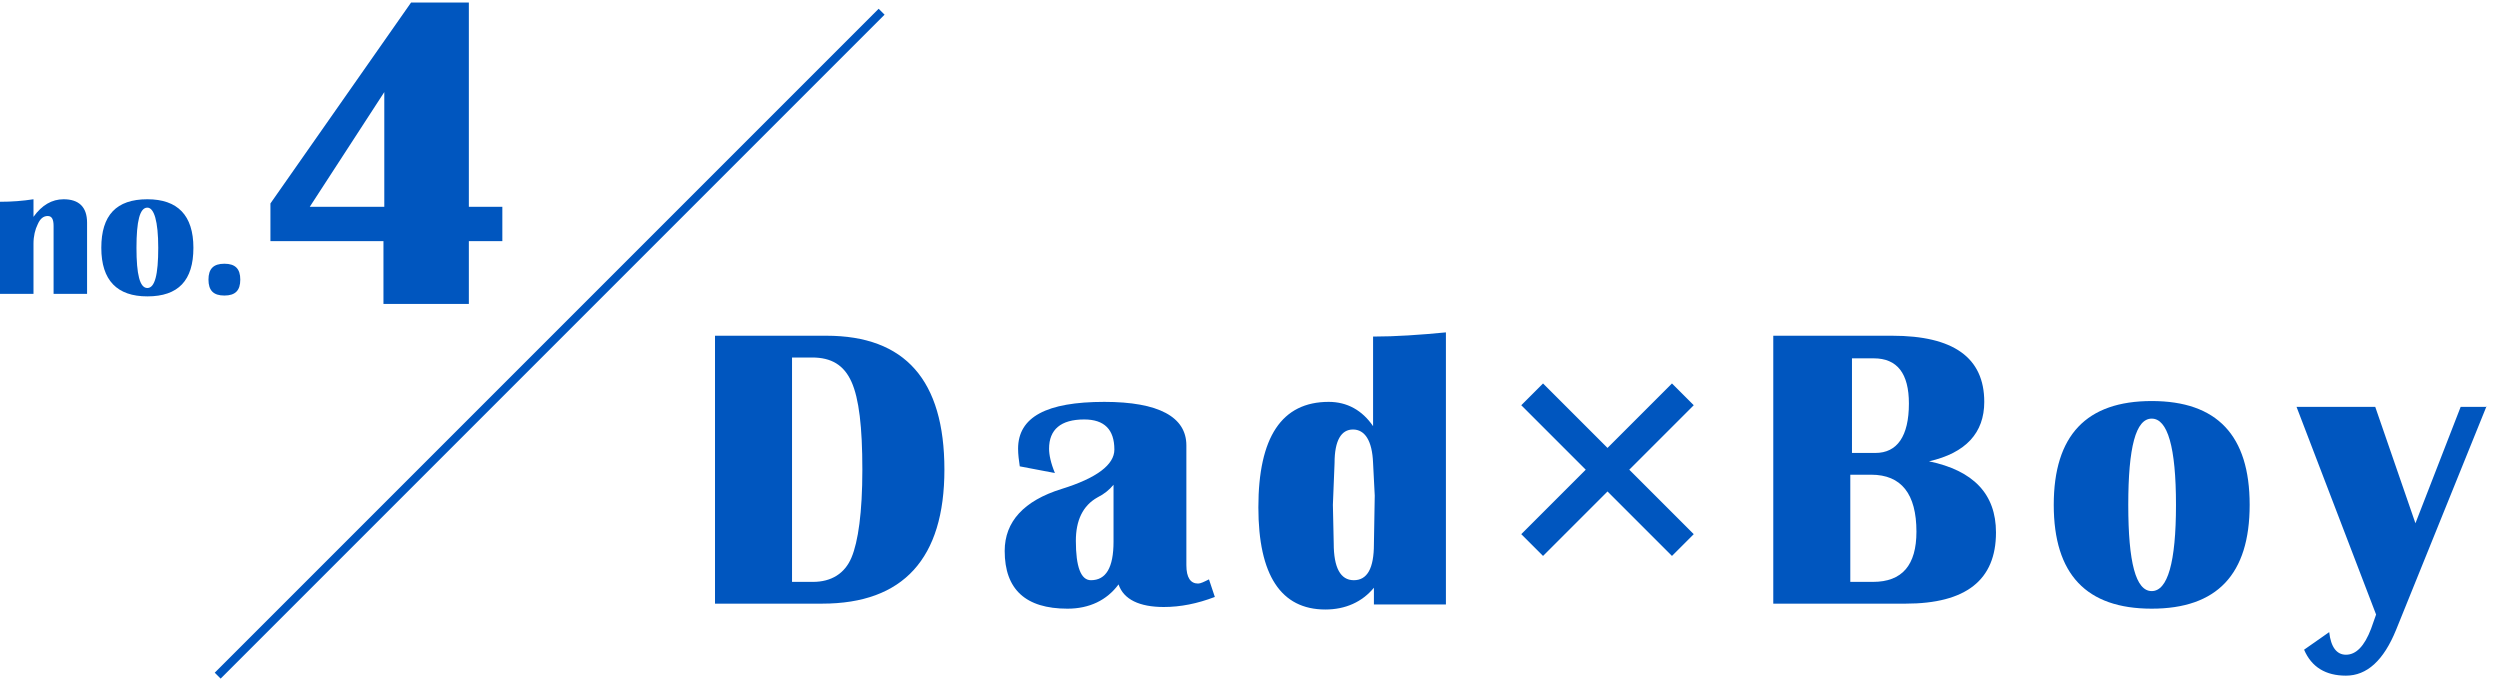
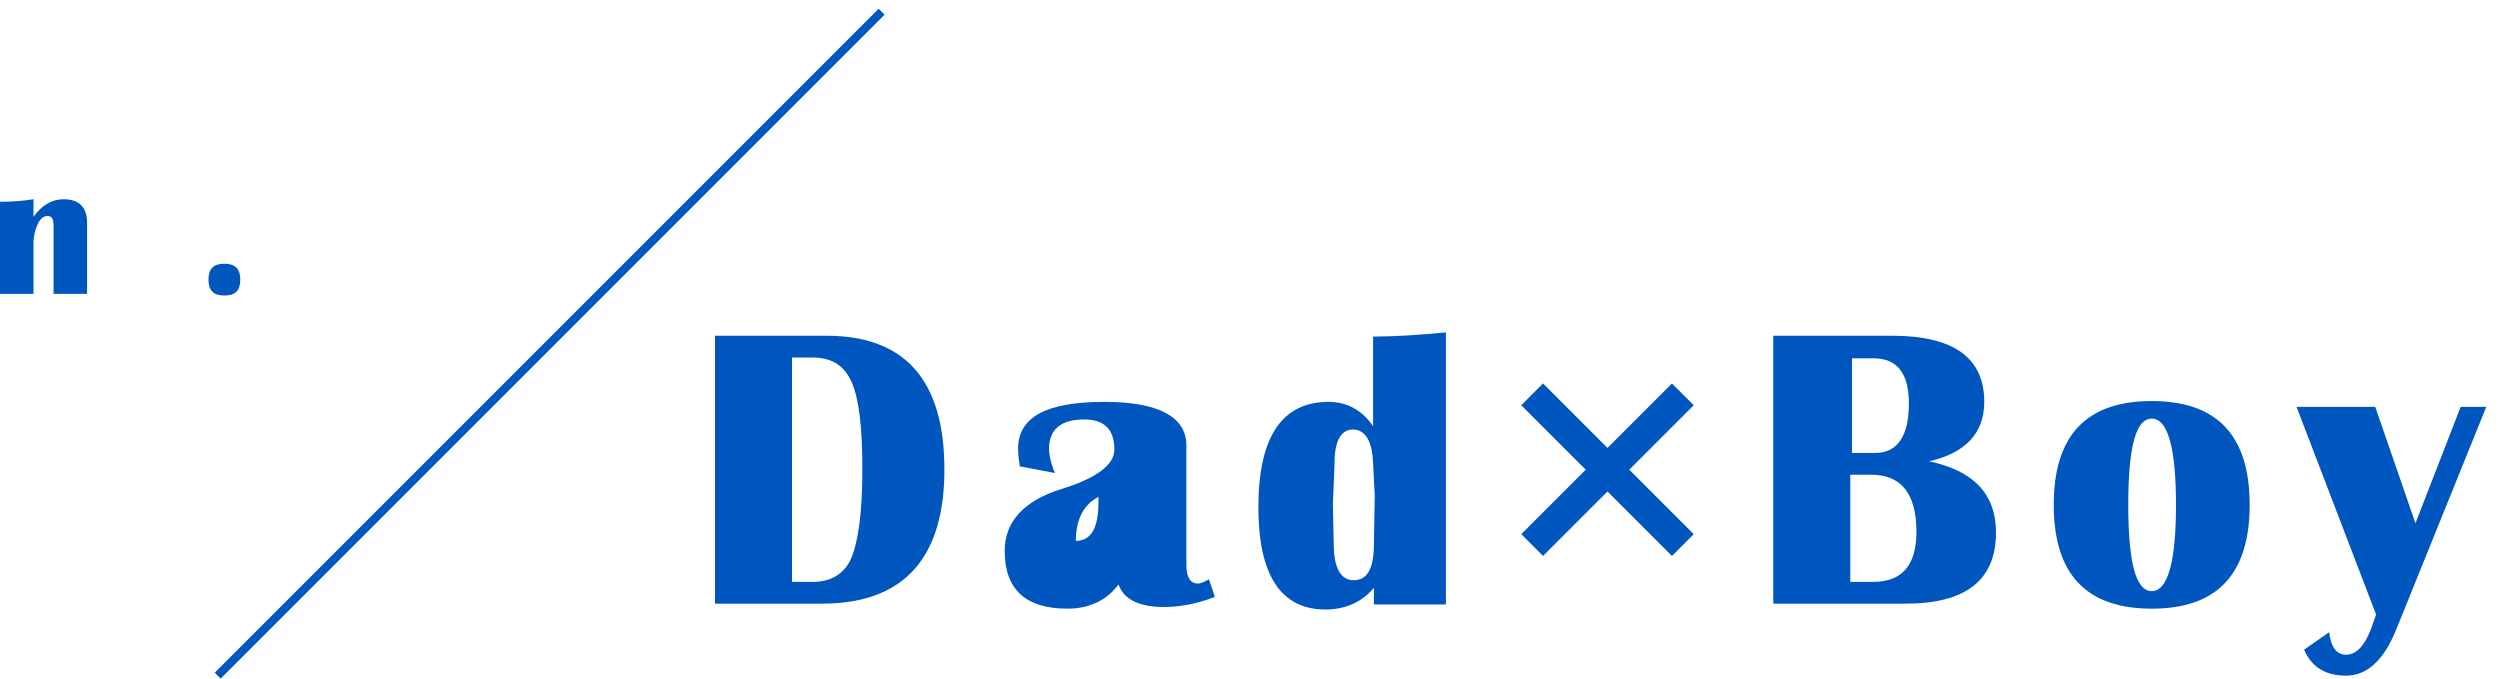
<svg xmlns="http://www.w3.org/2000/svg" version="1.1" id="レイヤー_2" x="0px" y="0px" viewBox="0 0 298.6 81.1" style="enable-background:new 0 0 298.6 81.1;" xml:space="preserve">
  <style type="text/css">
	.st0{fill:#0056BF;}
	.st1{fill:none;stroke:#0056BF;stroke-miterlimit:10;}
</style>
  <g>
    <path class="st0" d="M85.4,72.1v-32h13.3c9.4,0,14.1,5.3,14.1,16c0,10.6-4.9,16-14.6,16H85.4z M94.7,69.5h2.4c2.2,0,3.8-1,4.6-2.9   s1.3-5.4,1.3-10.5s-0.4-8.5-1.3-10.5s-2.4-2.9-4.7-2.9h-2.4V69.5z" />
-     <path class="st0" d="M145.1,71.3c-2.1,0.8-4.1,1.2-6.1,1.2c-2.9,0-4.8-0.9-5.4-2.7c-1.4,1.9-3.5,2.9-6.1,2.9c-5,0-7.5-2.3-7.5-6.9   c0-3.5,2.3-6,6.8-7.4c4.2-1.3,6.3-2.9,6.3-4.7c0-2.4-1.2-3.6-3.6-3.6c-2.8,0-4.2,1.2-4.2,3.5c0,0.7,0.2,1.7,0.7,2.9l-4.2-0.8   c-0.1-0.7-0.2-1.4-0.2-2.1c0-3.8,3.4-5.6,10.3-5.6c6.5,0,9.8,1.8,9.8,5.2v14.3c0,1.5,0.5,2.2,1.4,2.2c0.3,0,0.7-0.2,1.3-0.5   L145.1,71.3z M133,57.9c-0.5,0.6-1.1,1.1-1.9,1.5c-1.8,1-2.6,2.8-2.6,5.2c0,3.1,0.6,4.7,1.8,4.7c1.8,0,2.7-1.5,2.7-4.6V57.9z" />
+     <path class="st0" d="M145.1,71.3c-2.1,0.8-4.1,1.2-6.1,1.2c-2.9,0-4.8-0.9-5.4-2.7c-1.4,1.9-3.5,2.9-6.1,2.9c-5,0-7.5-2.3-7.5-6.9   c0-3.5,2.3-6,6.8-7.4c4.2-1.3,6.3-2.9,6.3-4.7c0-2.4-1.2-3.6-3.6-3.6c-2.8,0-4.2,1.2-4.2,3.5c0,0.7,0.2,1.7,0.7,2.9l-4.2-0.8   c-0.1-0.7-0.2-1.4-0.2-2.1c0-3.8,3.4-5.6,10.3-5.6c6.5,0,9.8,1.8,9.8,5.2v14.3c0,1.5,0.5,2.2,1.4,2.2c0.3,0,0.7-0.2,1.3-0.5   L145.1,71.3z M133,57.9c-0.5,0.6-1.1,1.1-1.9,1.5c-1.8,1-2.6,2.8-2.6,5.2c1.8,0,2.7-1.5,2.7-4.6V57.9z" />
    <path class="st0" d="M172.7,39.7v32.5h-8.6v-2c-1.4,1.7-3.4,2.6-5.8,2.6c-5.3,0-8-4.1-8-12.2c0-8.4,2.8-12.6,8.4-12.6   c2.2,0,4,1,5.3,2.9V40.2C166.7,40.2,169.6,40,172.7,39.7z M161.6,51.3c-1.4,0-2.2,1.3-2.2,4l-0.2,5l0.1,4.6c0,2.9,0.8,4.4,2.4,4.4   c1.6,0,2.4-1.4,2.4-4.3l0.1-5.8l-0.2-3.9C163.9,52.6,163,51.3,161.6,51.3z" />
    <path class="st0" d="M194.6,56.1l7.7,7.7l-2.6,2.6l-7.7-7.7l-7.7,7.7l-2.6-2.6l7.7-7.7l-7.7-7.7l2.6-2.6l7.7,7.7l7.7-7.7l2.6,2.6   L194.6,56.1z" />
    <path class="st0" d="M211.8,72.1v-32H226c7.3,0,11,2.6,11,7.9c0,3.7-2.2,6.1-6.6,7.1c5.3,1.1,8,3.9,8,8.5c0,5.7-3.6,8.5-10.8,8.5   H211.8z M221.1,54.1h2.9c2.6,0,4-2,4-5.9c0-3.6-1.4-5.4-4.2-5.4h-2.6V54.1z M221.1,69.5h2.6c3.5,0,5.2-2,5.2-6   c0-4.5-1.8-6.8-5.4-6.8h-2.5V69.5z" />
    <path class="st0" d="M257,47.9c7.8,0,11.7,4.1,11.7,12.4s-3.9,12.4-11.7,12.4c-7.8,0-11.7-4.1-11.7-12.4S249.2,47.9,257,47.9z    M257,50c-1.9,0-2.8,3.4-2.8,10.3s0.9,10.3,2.8,10.3c1.9,0,2.9-3.4,2.9-10.3S258.9,50,257,50z" />
    <path class="st0" d="M297,48.5l-10.8,26.7c-1.5,3.7-3.5,5.5-6,5.5c-2.4,0-4.1-1-5-3.1l3-2.1c0.2,1.8,0.9,2.7,2,2.7   c1.2,0,2.2-1,3-3.1l0.6-1.7l-9.5-24.8h9.4l4.8,13.9l5.4-13.9H297z" />
  </g>
  <line class="st1" x1="26" y1="80.7" x2="105.3" y2="1.4" />
  <g>
    <path class="st0" d="M10.4,35.1h-4V27c0-0.8-0.2-1.2-0.7-1.2c-0.5,0-0.9,0.3-1.2,1C4.2,27.4,4,28.2,4,29.1v6H0v-11   c1.4,0,2.7-0.1,4-0.3v2.1c1-1.4,2.2-2.1,3.6-2.1c1.8,0,2.8,0.9,2.8,2.8V35.1z" />
-     <path class="st0" d="M17.6,23.8c3.6,0,5.5,1.9,5.5,5.8s-1.8,5.8-5.5,5.8c-3.6,0-5.5-1.9-5.5-5.8S13.9,23.8,17.6,23.8z M17.6,24.8   c-0.9,0-1.3,1.6-1.3,4.8c0,3.2,0.4,4.8,1.3,4.8c0.9,0,1.3-1.6,1.3-4.8C18.9,26.4,18.4,24.8,17.6,24.8z" />
    <path class="st0" d="M26.8,31.5c1.3,0,1.9,0.6,1.9,1.9s-0.6,1.9-1.9,1.9c-1.3,0-1.9-0.6-1.9-1.9S25.5,31.5,26.8,31.5z" />
  </g>
-   <path class="st0" d="M60,28.8h-4v7.5H45.8v-7.5H32.3v-4.5l16.8-24H56v24.4h4V28.8z M37,24.7h8.9V11L37,24.7z" />
</svg>